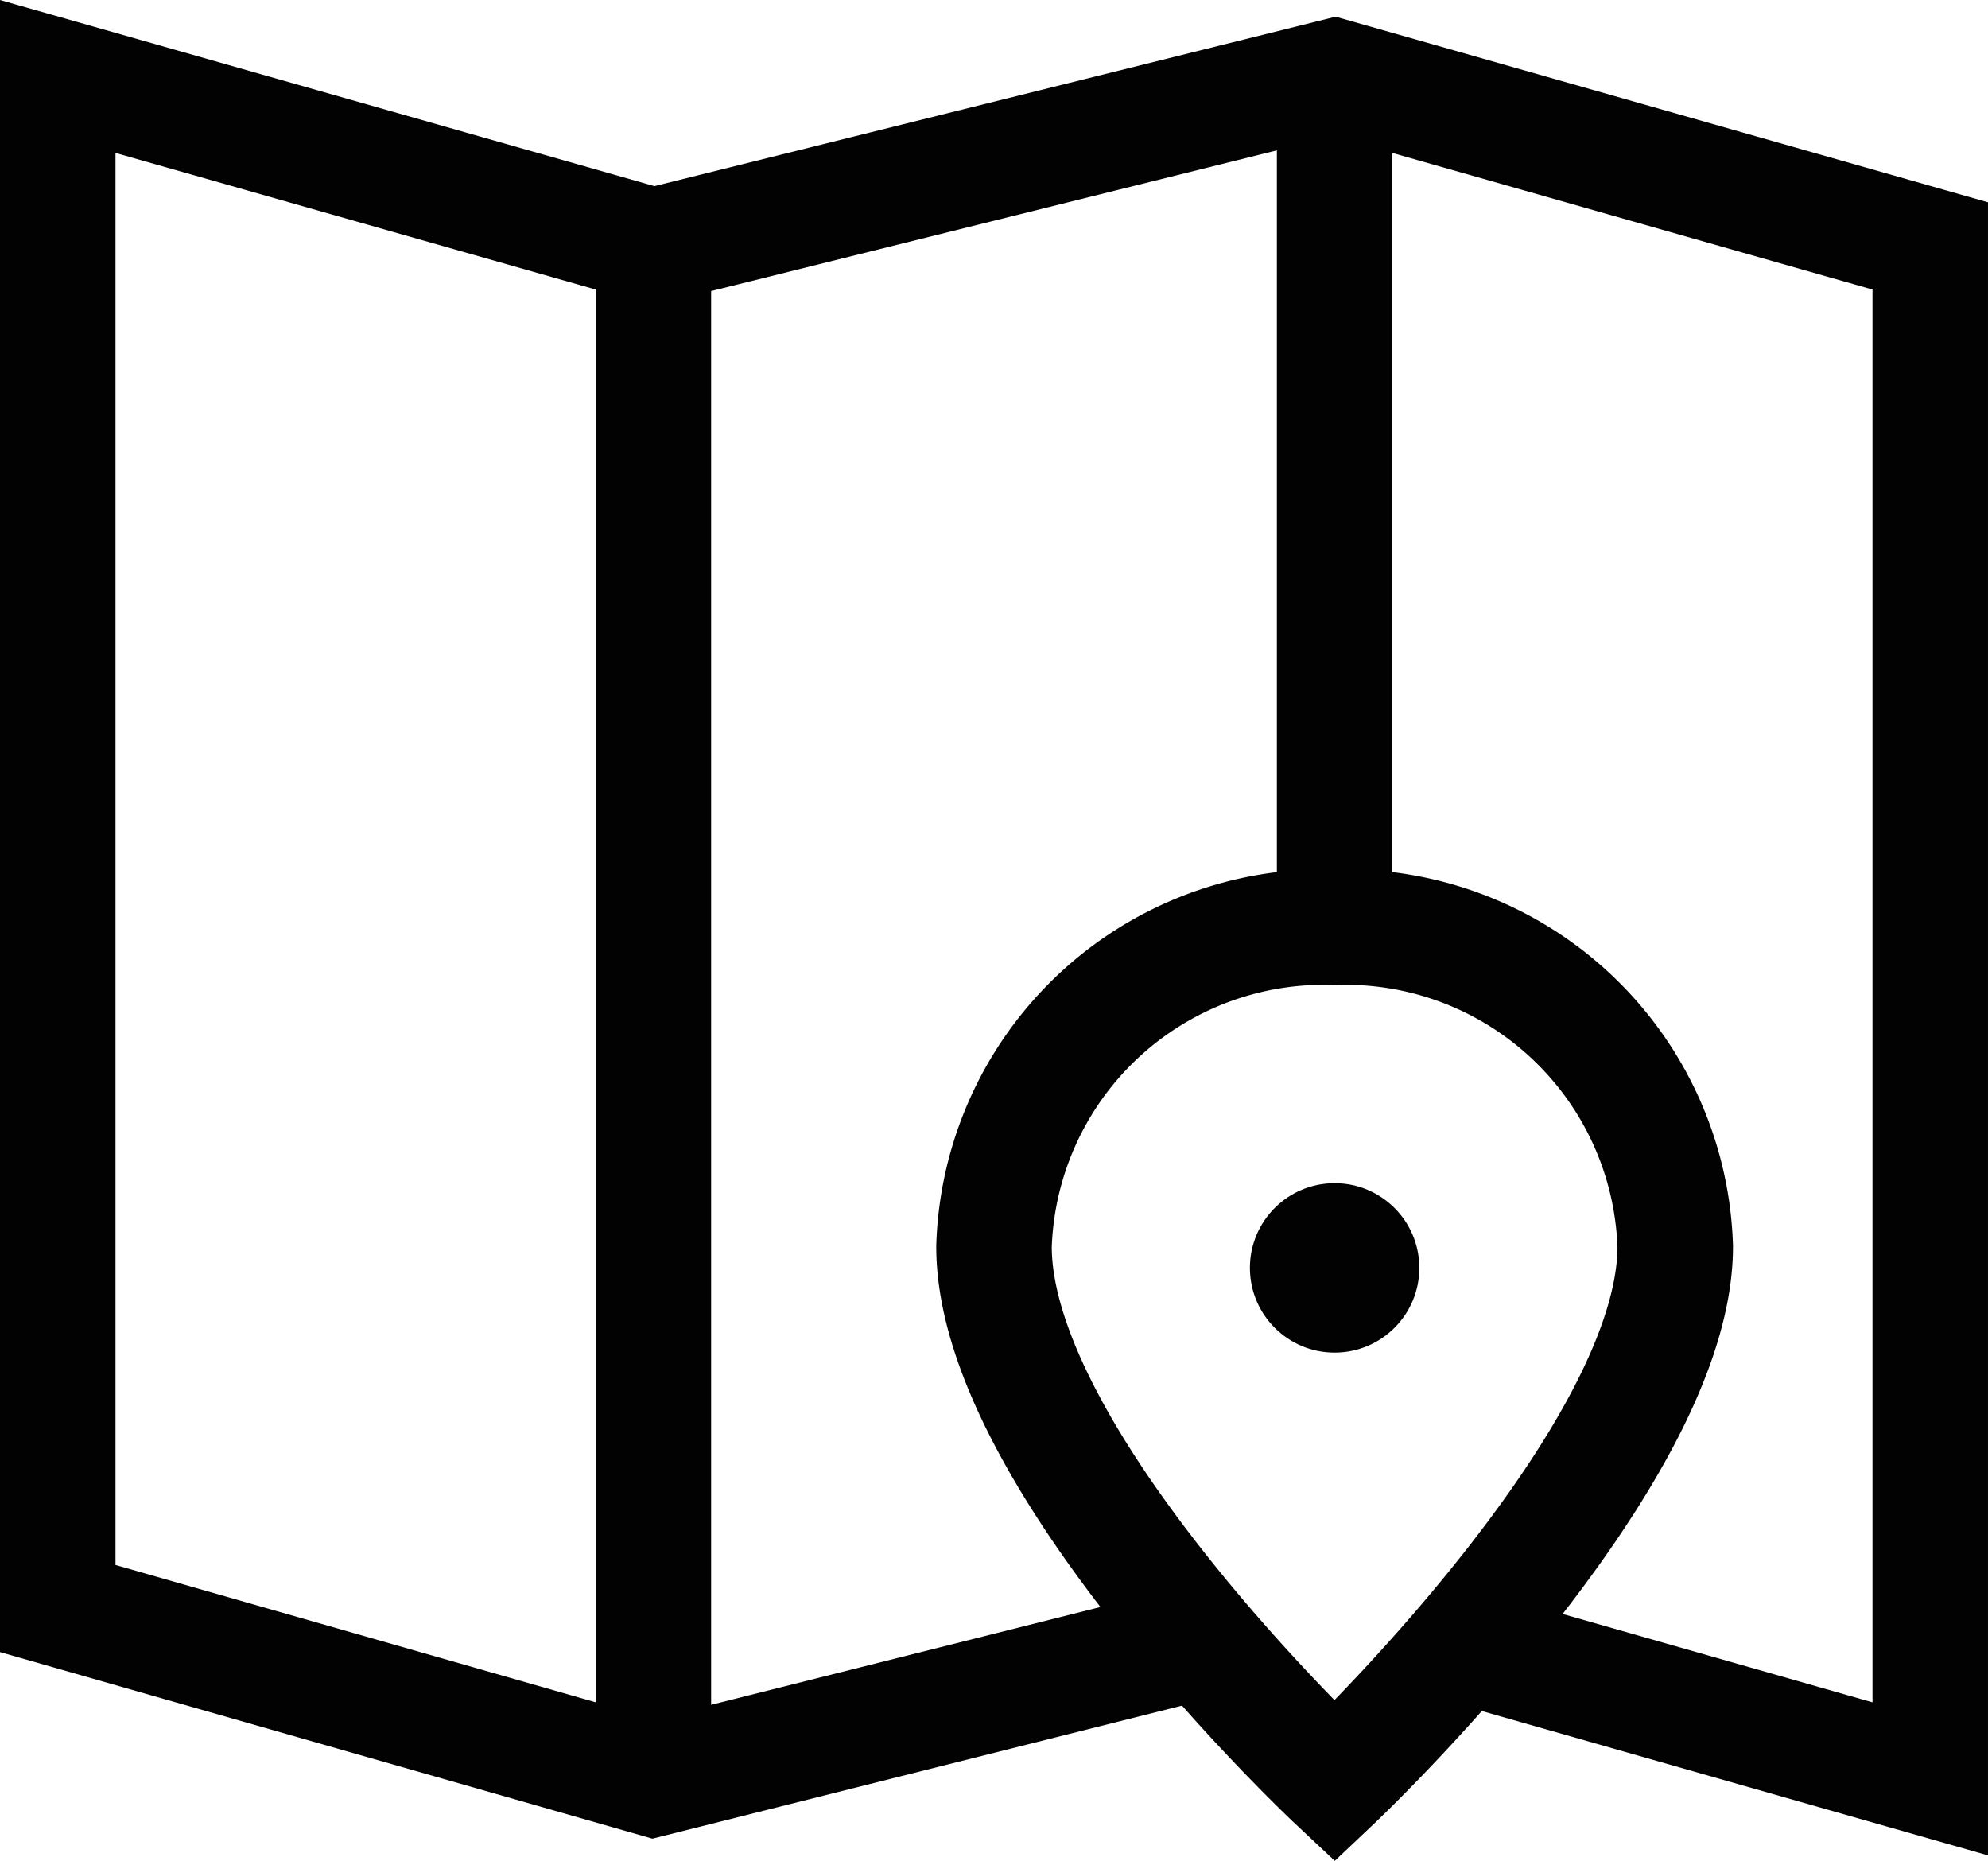
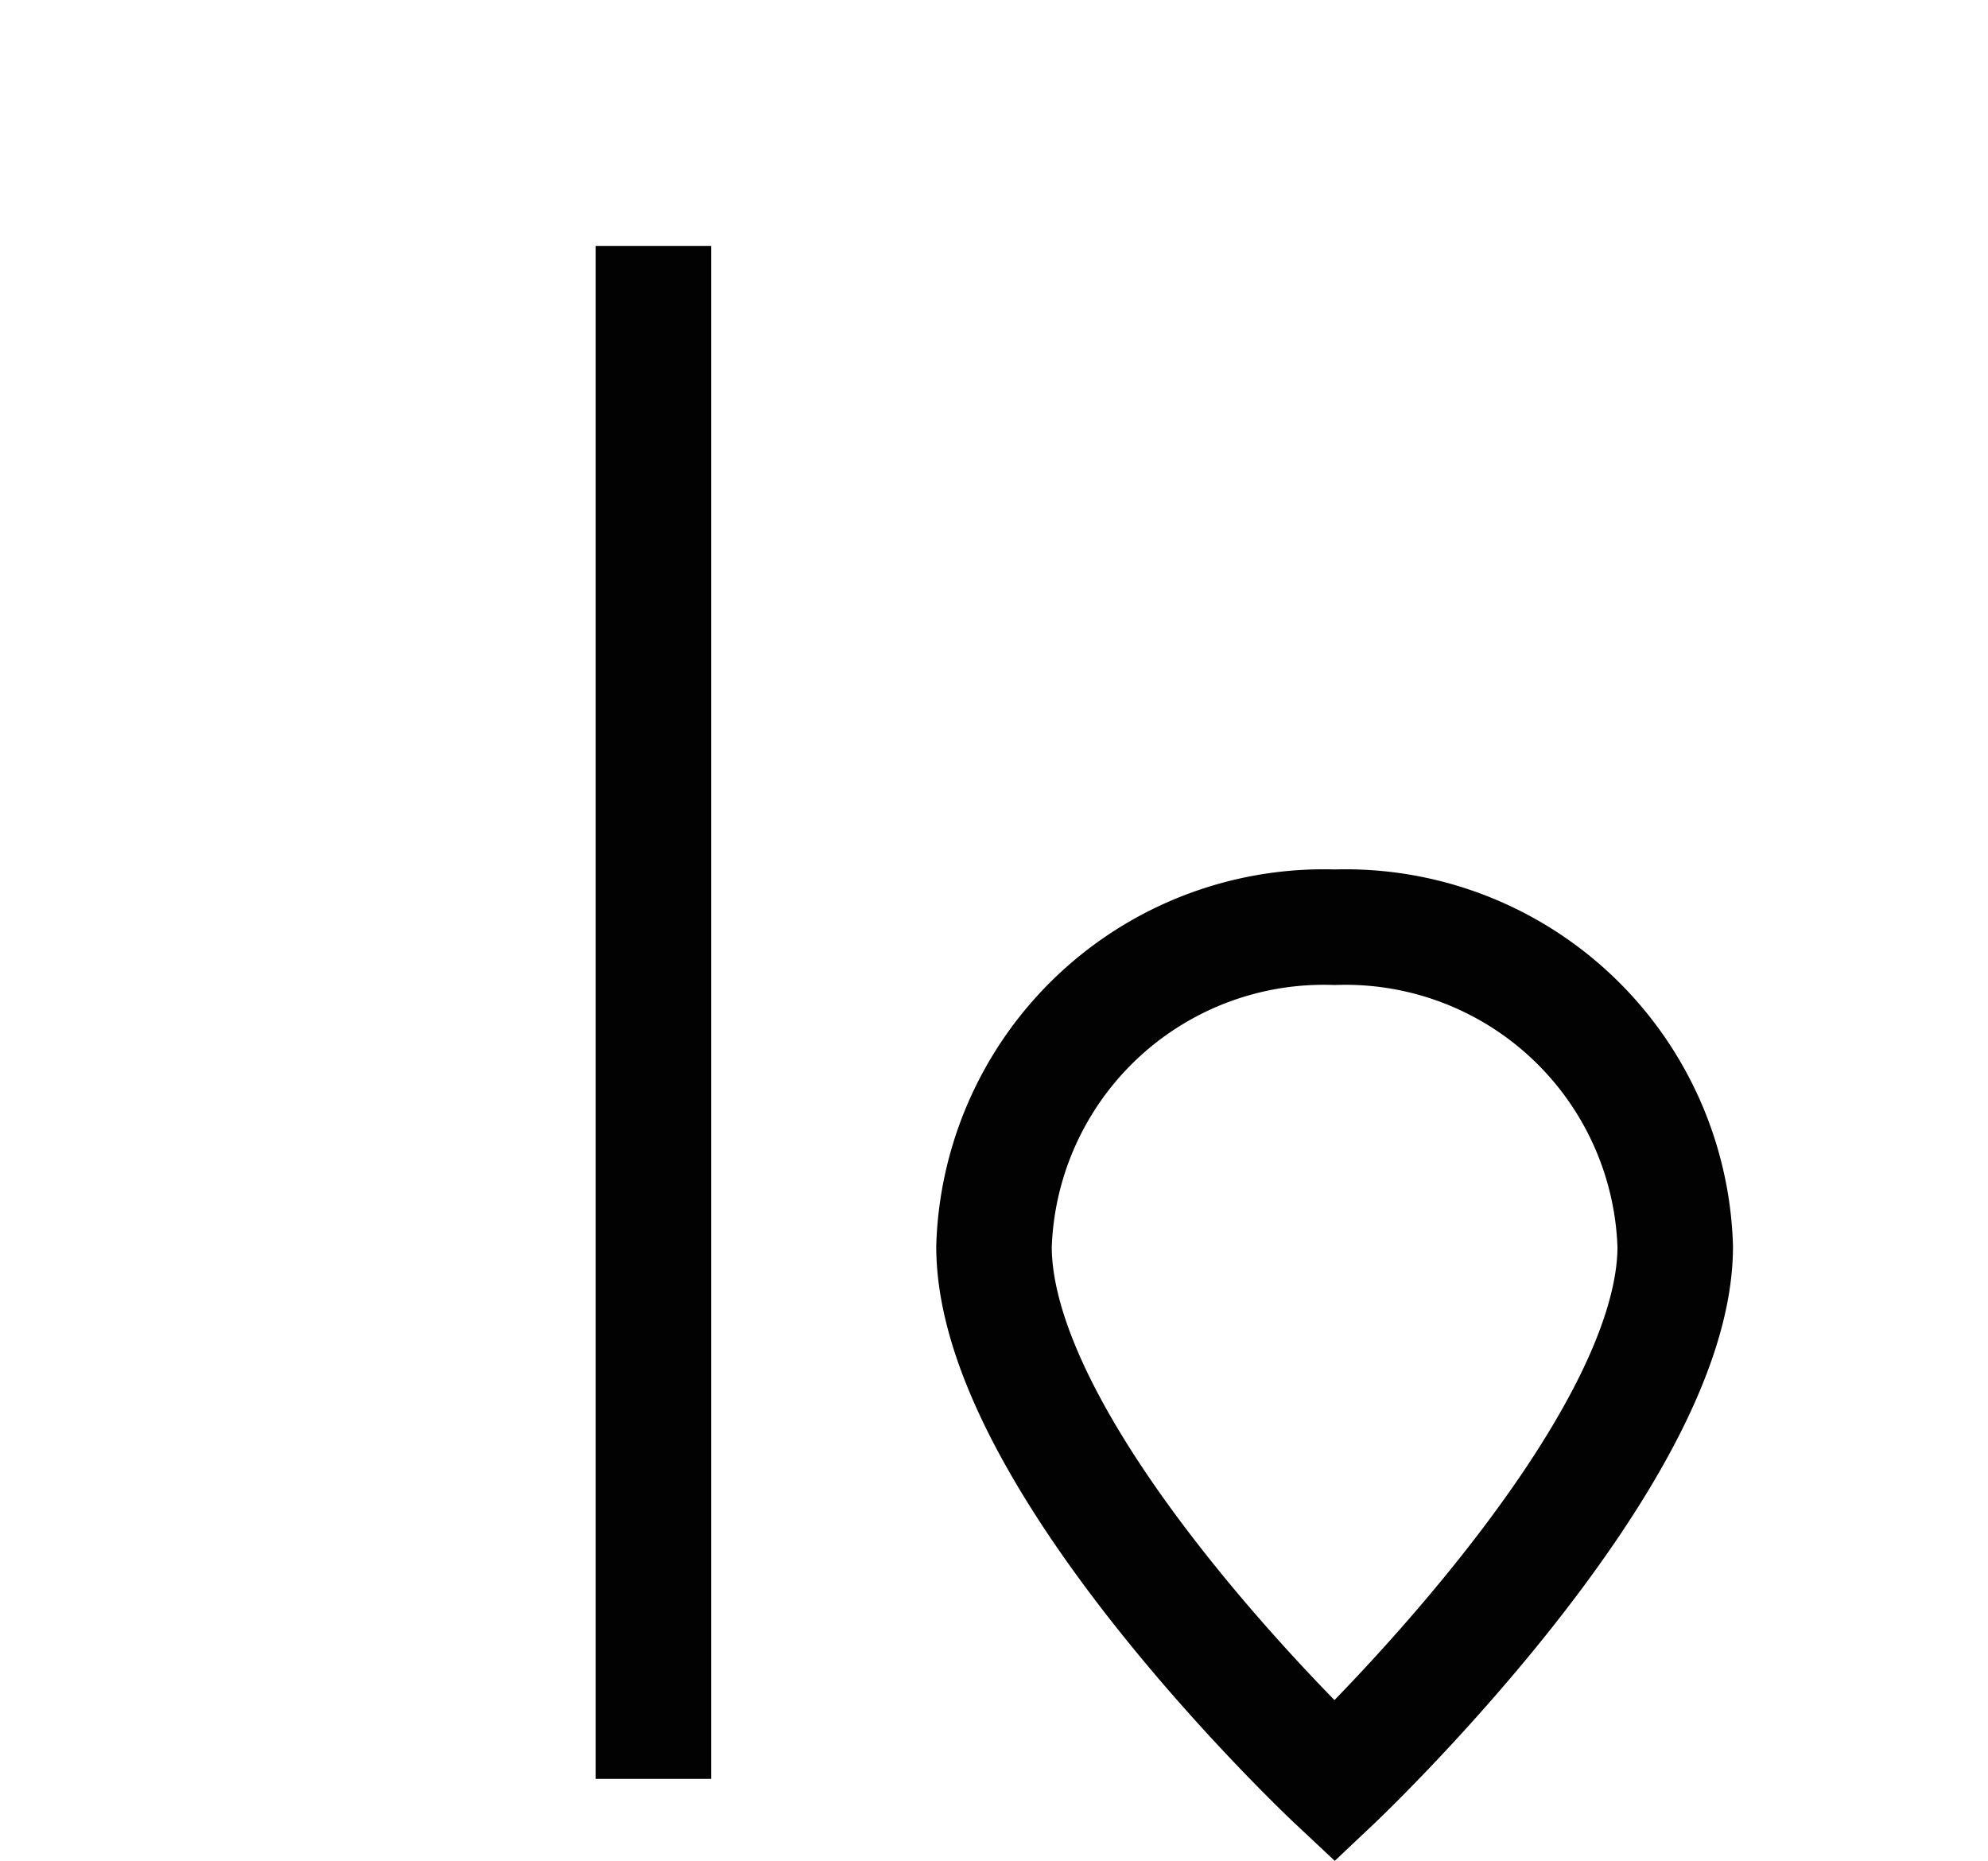
<svg xmlns="http://www.w3.org/2000/svg" width="154.912" height="144.987" viewBox="0 0 154.912 144.987">
  <g id="map-navigation-svgrepo-com" transform="translate(3 3.439)">
-     <path id="Tracé_5345" data-name="Tracé 5345" d="M110.378,124.539,147.411,135.1V15.662L101,2.46l-53.084,13.2L1.5,2.46V121.829L47.914,135.1,91.34,124.192" transform="translate(0 0.059)" fill="none" stroke="#020202" stroke-miterlimit="10" stroke-width="9" />
    <path id="Tracé_5346" data-name="Tracé 5346" d="M65.084,36.886c0,16.606-26.542,41.689-26.542,41.689S12,53.7,12,36.886A25.708,25.708,0,0,1,38.542,12.012,25.708,25.708,0,0,1,65.084,36.886Z" transform="translate(62.456 56.793)" fill="none" stroke="#020202" stroke-miterlimit="10" stroke-width="9" />
-     <circle id="Ellipse_8" data-name="Ellipse 8" cx="6.601" cy="6.601" r="6.601" transform="translate(94.397 88.746)" fill="#020202" />
    <line id="Ligne_31" data-name="Ligne 31" y2="119.439" transform="translate(47.914 15.721)" fill="none" stroke="#020202" stroke-miterlimit="10" stroke-width="9" />
-     <line id="Ligne_32" data-name="Ligne 32" y2="66.355" transform="translate(100.998 2.45)" fill="none" stroke="#020202" stroke-miterlimit="10" stroke-width="9" />
  </g>
</svg>